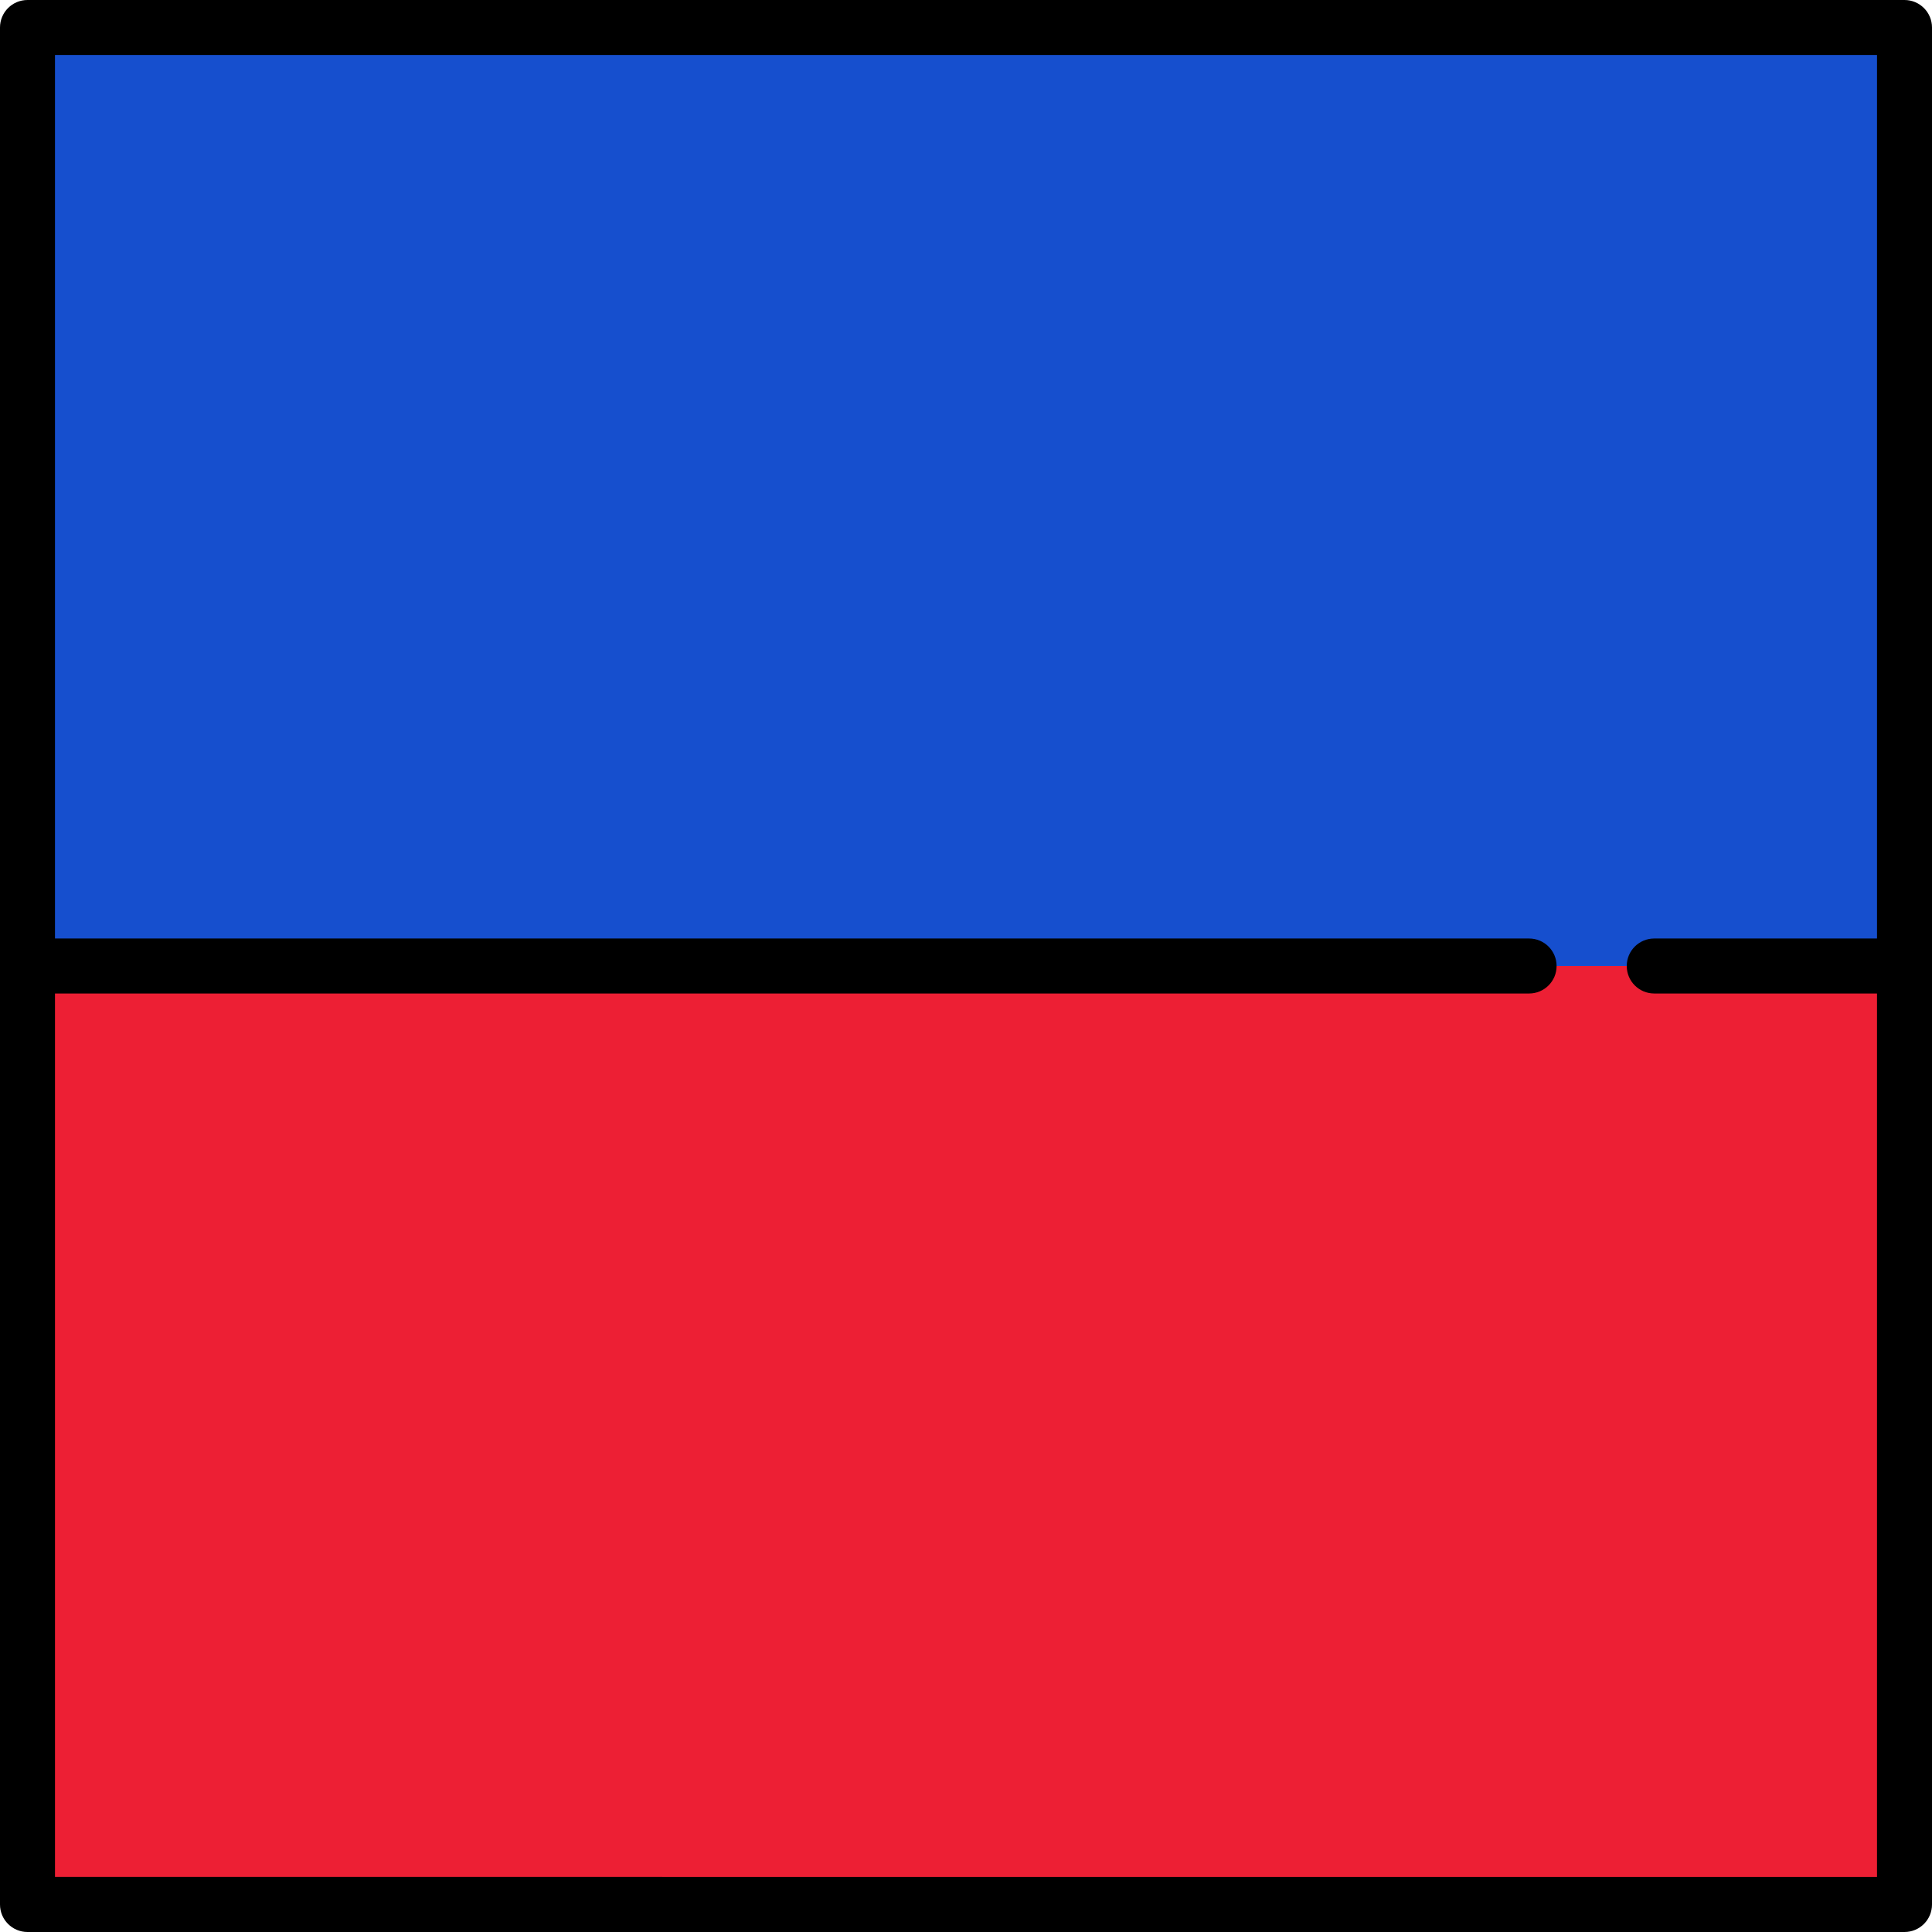
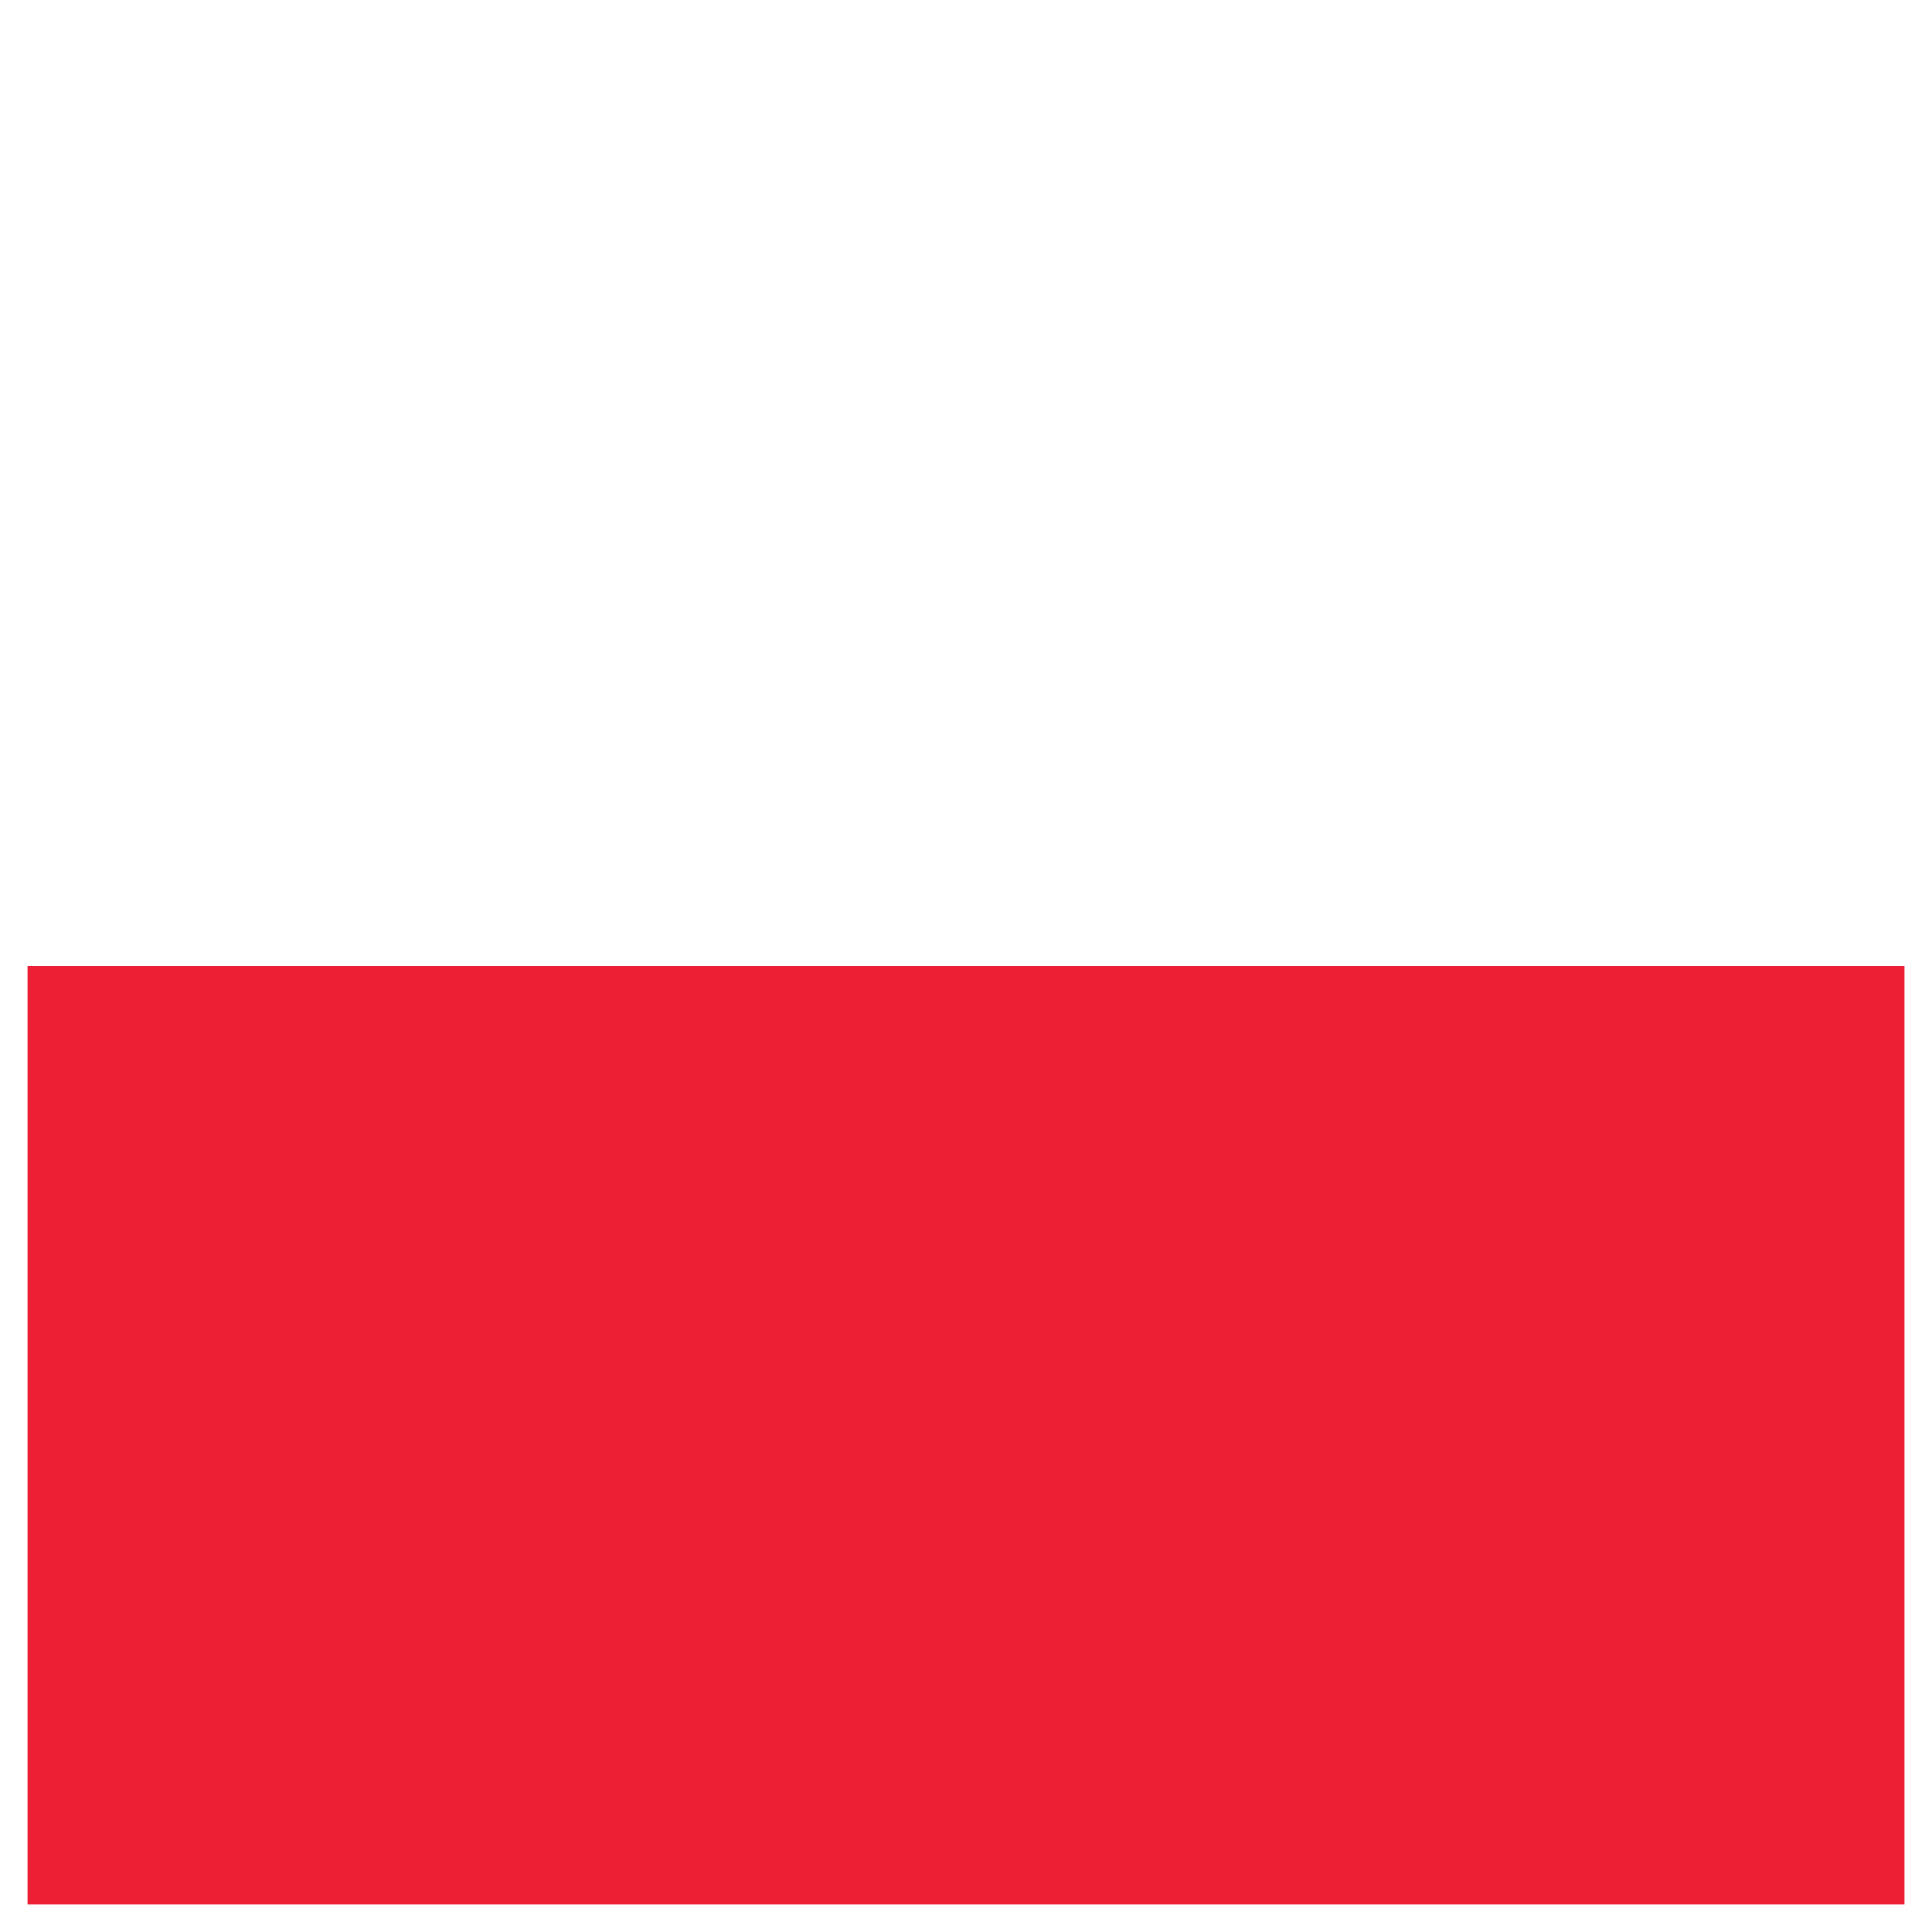
<svg xmlns="http://www.w3.org/2000/svg" version="1.1" id="Layer_1" viewBox="0 0 512 512" xml:space="preserve">
  <rect x="7.286" y="256" style="fill:#ED1F34;" width="497.43" height="248.71" />
-   <rect x="7.286" y="7.286" style="fill:#164FCE;" width="497.43" height="248.71" />
-   <path d="M504.713,0H7.286C3.262,0,0,3.262,0,7.286v497.427C0,508.738,3.262,512,7.286,512h497.427c4.024,0,7.287-3.262,7.287-7.286  V7.286C512,3.262,508.738,0,504.713,0z M14.573,497.427v-234.14h390.655c4.024,0,7.286-3.262,7.286-7.286  c0-4.025-3.262-7.286-7.286-7.286H14.573V14.573h482.854v234.14H438.39c-4.024,0-7.287,3.262-7.287,7.286  c0,4.025,3.262,7.286,7.287,7.286h59.037v234.14H14.573V497.427z" />
</svg>